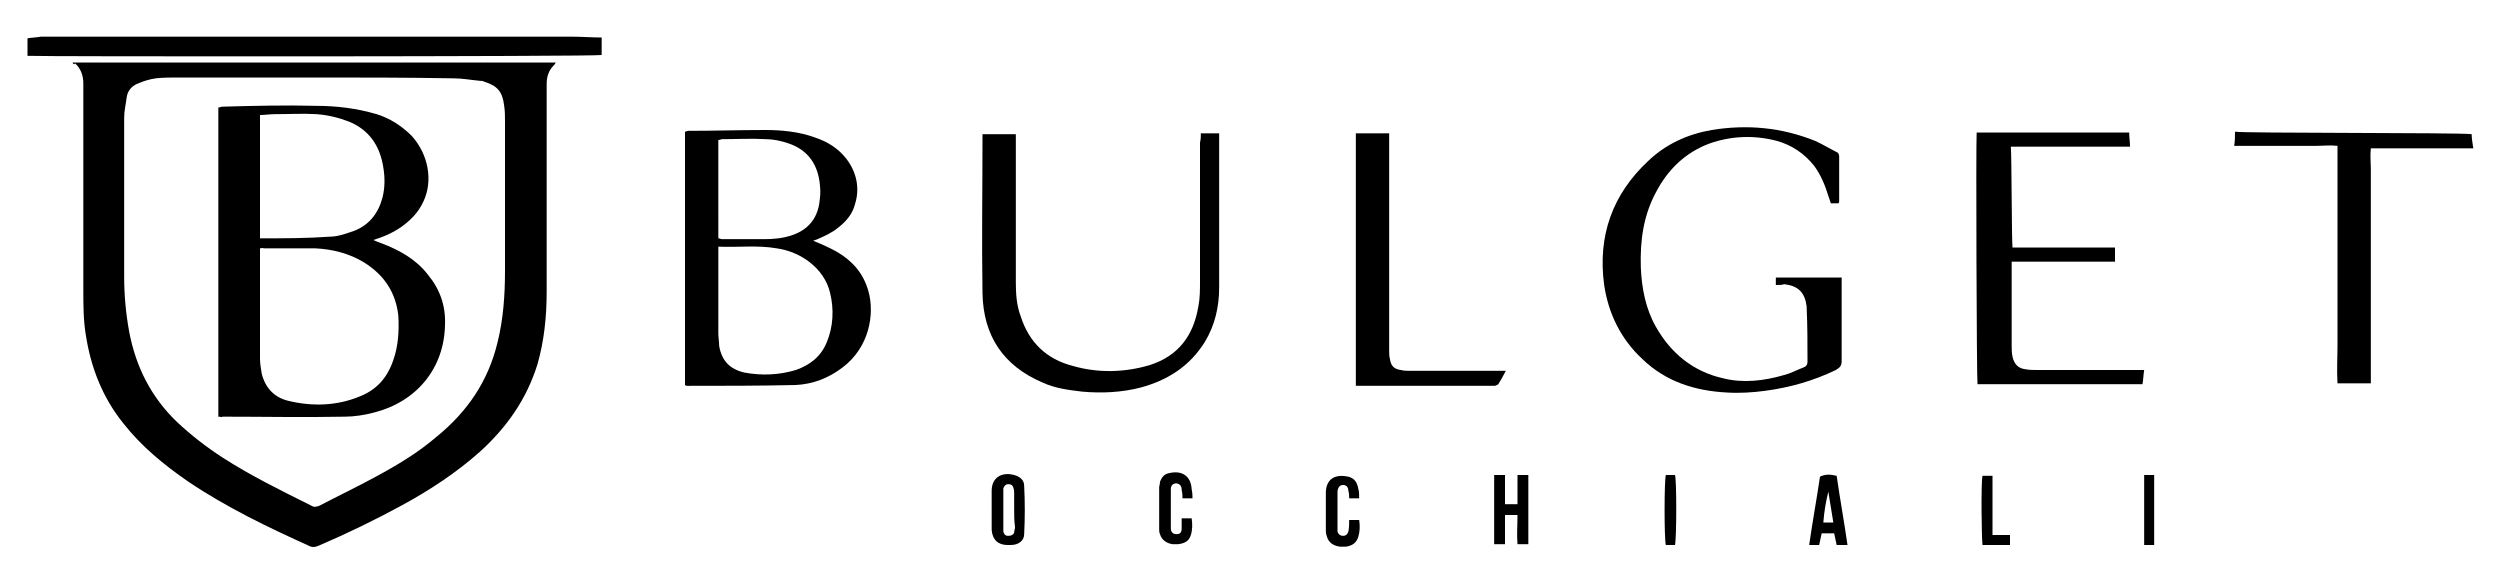
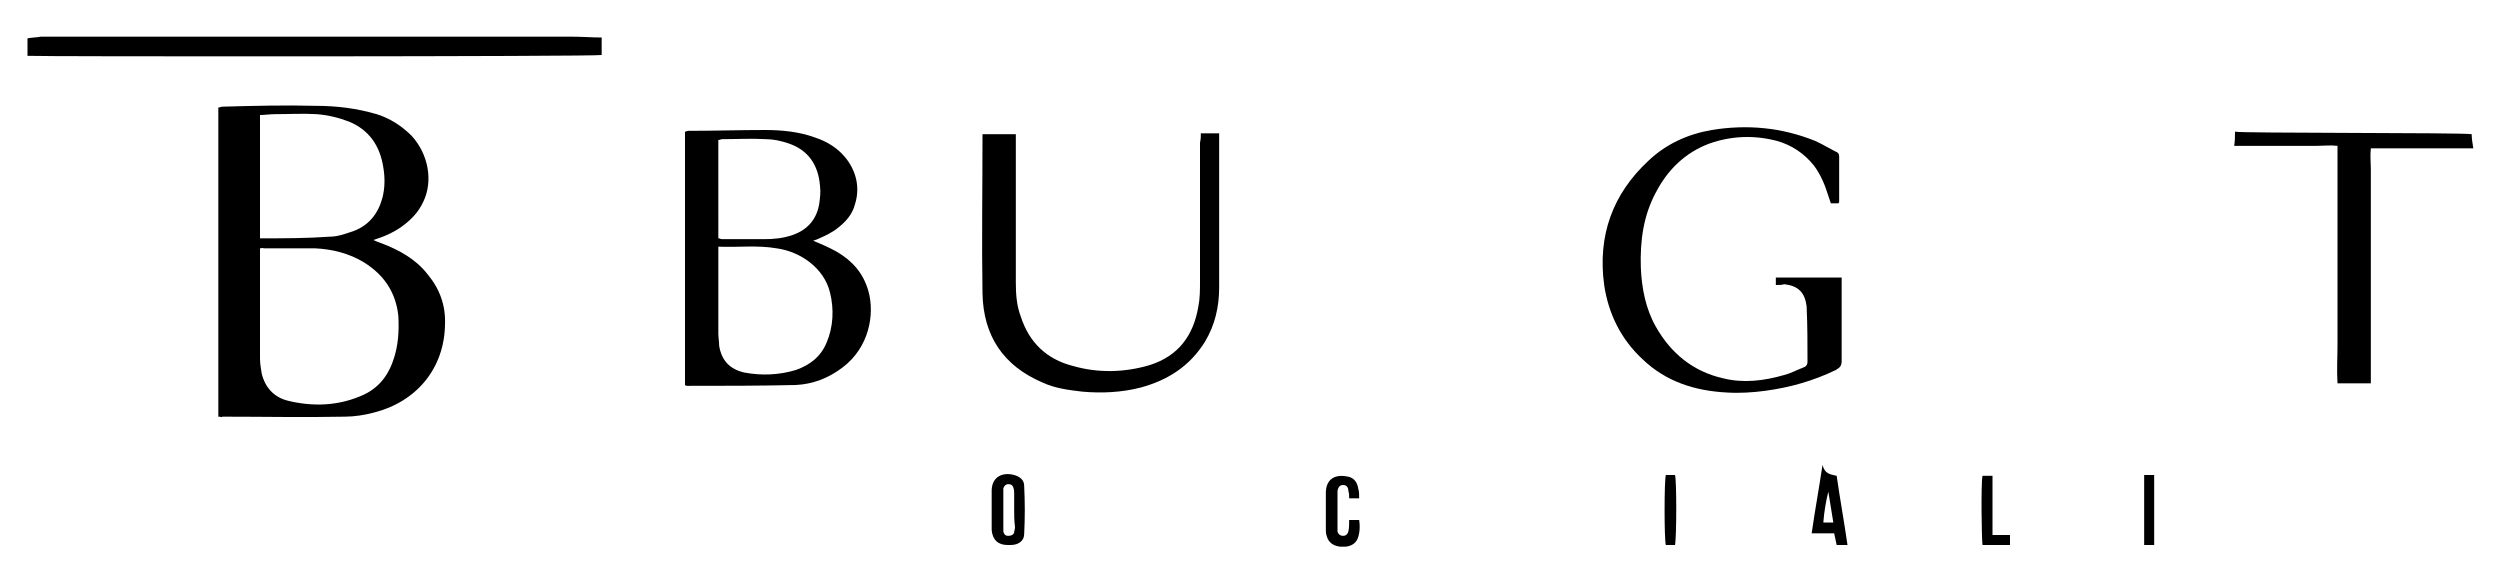
<svg xmlns="http://www.w3.org/2000/svg" id="Layer_1" x="0px" y="0px" viewBox="0 0 300 70.2" style="enable-background:new 0 0 300 70.2;" xml:space="preserve">
  <g>
    <g>
      <path id="XMLID_22_" d="M82.2,46.2c0-10.2,0-20.3,0-30.4c0.1,0,0.3-0.1,0.4-0.1c3.1,0,6.1-0.1,9.2-0.1c2,0,4.1,0.2,6,0.9   c1.5,0.5,2.8,1.3,3.8,2.6c1.2,1.6,1.6,3.5,1,5.4c-0.3,1.2-1.1,2.1-2,2.8c-0.7,0.6-1.6,1-2.5,1.4c-0.2,0.1-0.4,0.1-0.5,0.2   c1,0.4,1.9,0.8,2.8,1.3c1.9,1.1,3.2,2.6,3.8,4.7c0.8,2.8,0.1,6.8-3.1,9.2c-1.7,1.3-3.6,2-5.6,2.1c-4.3,0.1-8.7,0.1-13,0.1   C82.4,46.3,82.3,46.3,82.2,46.2z M86.2,29.6c0,0.3,0,0.4,0,0.5c0,3.3,0,6.6,0,9.9c0,0.5,0.1,1,0.1,1.5c0.3,1.8,1.3,2.8,3,3.2   c2.1,0.4,4.2,0.3,6.2-0.3c1.7-0.6,3-1.6,3.7-3.3c0.8-1.9,0.9-4,0.4-6c-0.7-2.9-3.5-4.9-6.4-5.3C90.9,29.4,88.6,29.7,86.2,29.6z    M86.2,28.6c0.2,0,0.3,0.1,0.4,0.1c1.7,0,3.4,0,5.1,0c1.1,0,2.3-0.1,3.4-0.5c1.8-0.6,2.9-1.9,3.2-3.7c0.1-0.7,0.2-1.4,0.1-2.2   c-0.2-2.5-1.4-4.3-3.8-5.1c-0.9-0.3-1.8-0.5-2.7-0.5c-1.7-0.1-3.5,0-5.2,0c-0.2,0-0.3,0.1-0.5,0.1C86.2,20.7,86.2,24.6,86.2,28.6z   " />
      <path id="XMLID_21_" d="M213.1,34.2c0-0.3,0-0.6,0-0.9c2.7,0,5.2,0,7.9,0c0,0.3,0,0.5,0,0.8c0,3.1,0,6.1,0,9.2   c0,0.6-0.2,0.8-0.7,1.1c-2.7,1.3-5.5,2.1-8.5,2.5c-1.5,0.2-3.1,0.3-4.6,0.2c-3.8-0.2-7.3-1.3-10.1-4c-2.6-2.4-4.1-5.5-4.6-8.9   c-0.8-5.9,1-10.9,5.3-14.9c2.1-2,4.7-3.2,7.6-3.7c4.3-0.7,8.4-0.3,12.4,1.3c0.9,0.4,1.7,0.9,2.5,1.3c0.3,0.1,0.4,0.3,0.4,0.6   c0,1.8,0,3.6,0,5.4c0,0,0,0.1-0.1,0.2c-0.3,0-0.5,0-0.9,0c-0.1-0.3-0.2-0.6-0.3-0.9c-0.4-1.3-0.9-2.5-1.7-3.6   c-1.2-1.5-2.7-2.5-4.5-3c-2.7-0.7-5.4-0.6-8,0.3c-3,1.1-5.1,3.2-6.5,5.9c-1.5,2.8-1.9,5.8-1.8,9c0.1,2.5,0.6,5,1.8,7.1   c1.8,3.2,4.5,5.4,8.1,6.2c2.4,0.6,4.9,0.3,7.3-0.4c0.8-0.2,1.5-0.6,2.3-0.9c0.3-0.1,0.5-0.3,0.5-0.7c0-2.2,0-4.3-0.1-6.5   c0,0,0-0.1,0-0.1c-0.2-1.7-1-2.5-2.7-2.7C213.9,34.2,213.5,34.2,213.1,34.2z" />
      <path id="XMLID_20_" d="M144.1,16c0.8,0,1.5,0,2.2,0c0,0.2,0,0.4,0,0.6c0,6,0,11.9,0,17.9c0,2.3-0.5,4.5-1.7,6.5   c-1.8,2.9-4.4,4.6-7.7,5.5c-2.3,0.6-4.7,0.7-7,0.5c-1.7-0.2-3.3-0.4-4.8-1.1c-4.7-2-7.1-5.6-7.2-10.7c-0.1-6.2,0-12.4,0-18.7   c0-0.1,0-0.2,0-0.4c1.3,0,2.6,0,4,0c0,0.3,0,0.6,0,0.9c0,5.6,0,11.3,0,16.9c0,1.4,0.1,2.8,0.6,4.1c1,3.1,3.1,5.1,6.2,5.9   c3.1,0.9,6.3,0.8,9.3-0.1c3.4-1.1,5.2-3.5,5.8-7c0.2-1,0.2-2,0.2-3c0-5.6,0-11.2,0-16.7C144.1,16.7,144.1,16.4,144.1,16z" />
-       <path id="XMLID_19_" d="M241.5,29.7c4.1,0,8.2,0,12.3,0c0,0.6,0,1.1,0,1.7c-4.1,0-8.2,0-12.4,0c0,0.3,0,0.6,0,0.8   c0,3.1,0,6.1,0,9.2c0,0.5,0,0.9,0.1,1.4c0.2,0.9,0.7,1.4,1.5,1.5c0.5,0.1,1,0.1,1.5,0.1c4,0,8,0,11.9,0c0.3,0,0.6,0,0.9,0   c-0.1,0.6-0.1,1.2-0.2,1.7c-6.7,0-13.2,0-19.8,0c-0.1-0.5-0.2-28.9-0.1-30.2c6.1,0,12.2,0,18.3,0c0,0.5,0.1,1.1,0.1,1.7   c-2.4,0-4.8,0-7.2,0c-2.4,0-4.8,0-7.1,0C241.4,18.4,241.4,28.9,241.5,29.7z" />
      <path id="XMLID_18_" d="M296.6,16.1c0,0.5,0.1,1.1,0.2,1.7c-4.1,0-8.2,0-12.3,0c-0.1,0.9,0,1.7,0,2.6c0,0.8,0,1.7,0,2.5   c0,0.9,0,1.7,0,2.6c0,0.9,0,1.7,0,2.6c0,0.8,0,1.7,0,2.5c0,0.9,0,1.7,0,2.6c0,0.8,0,1.7,0,2.5c0,0.9,0,1.7,0,2.6   c0,0.9,0,1.7,0,2.6c0,0.8,0,1.7,0,2.5c0,0.9,0,1.7,0,2.6c-1.4,0-2.6,0-4,0c-0.1-1.6,0-3.1,0-4.7c0-1.6,0-3.2,0-4.8   c0-1.6,0-3.1,0-4.7c0-1.6,0-3.1,0-4.7c0-1.6,0-3.2,0-4.8c0-1.6,0-3.1,0-4.8c-0.9-0.1-1.7,0-2.5,0c-0.8,0-1.6,0-2.5,0   c-0.8,0-1.6,0-2.4,0c-0.8,0-1.6,0-2.5,0c-0.8,0-1.6,0-2.5,0c0.1-0.6,0.1-1.1,0.1-1.7C268.7,16,295.4,15.9,296.6,16.1z" />
-       <path id="XMLID_17_" d="M180.7,44.5c-0.3,0.6-0.6,1.1-0.9,1.6c-0.1,0.1-0.2,0.1-0.4,0.2c-0.1,0-0.3,0-0.4,0c-5.2,0-10.3,0-15.5,0   c-0.3,0-0.5,0-0.8,0c0-10.1,0-20.1,0-30.3c0.7,0,1.3,0,2,0c0.6,0,1.3,0,2,0c0,0.4,0,0.7,0,1c0,8.4,0,16.7,0,25.1   c0,0.3,0,0.7,0.1,1c0.1,0.8,0.5,1.2,1.3,1.3c0.4,0.1,0.7,0.1,1.1,0.1c3.5,0,7,0,10.5,0C180,44.5,180.3,44.5,180.7,44.5z" />
-       <path id="XMLID_16_" d="M182.1,57c0.5,0,0.9,0,1.3,0c0,2.8,0,5.5,0,8.3c-0.4,0-0.8,0-1.3,0c-0.1-1.1,0-2.3,0-3.5   c-0.5,0-0.9,0-1.5,0c0,1.2,0,2.3,0,3.5c-0.5,0-0.9,0-1.3,0c0-2.8,0-5.5,0-8.3c0.4,0,0.8,0,1.3,0c0,1.2,0,2.3,0,3.5   c0.5,0,0.9,0,1.5,0C182.1,59.4,182.1,58.2,182.1,57z" />
      <path id="XMLID_13_" d="M119,61.1c0-0.7,0-1.5,0-2.2c0-1.6,1.2-2.3,2.7-1.9c0.7,0.2,1.2,0.6,1.2,1.3c0.1,1.9,0.1,3.9,0,5.8   c0,0.8-0.7,1.3-1.6,1.3c-0.1,0-0.3,0-0.4,0c-1.1,0-1.8-0.6-1.9-1.8c0-0.1,0-0.1,0-0.2C119,62.7,119,61.9,119,61.1z M121.7,61.2   c0-0.7,0-1.3,0-2c0-0.2,0-0.4-0.1-0.7c-0.1-0.3-0.3-0.4-0.6-0.4c-0.3,0-0.5,0.2-0.6,0.5c0,0.1,0,0.2,0,0.4c0,1.5,0,3,0,4.5   c0,0.1,0,0.2,0,0.3c0.1,0.3,0.2,0.5,0.6,0.5c0.3,0,0.6-0.1,0.7-0.4c0-0.2,0.1-0.4,0.1-0.7C121.7,62.5,121.7,61.9,121.7,61.2z" />
-       <path id="XMLID_10_" d="M220.4,57.1c0.4,2.8,0.9,5.5,1.3,8.3c-0.5,0-0.9,0-1.3,0c-0.1-0.5-0.2-0.9-0.3-1.4c-0.5,0-1,0-1.5,0   c-0.1,0.5-0.2,0.9-0.3,1.4c-0.4,0-0.7,0-1.2,0c0.4-2.8,0.9-5.5,1.3-8.2C219,56.9,219.6,56.9,220.4,57.1z M219.4,59   c-0.3,1.2-0.5,2.4-0.6,3.7c0.4,0,0.7,0,1.2,0C219.8,61.4,219.6,60.2,219.4,59z" />
+       <path id="XMLID_10_" d="M220.4,57.1c0.4,2.8,0.9,5.5,1.3,8.3c-0.5,0-0.9,0-1.3,0c-0.1-0.5-0.2-0.9-0.3-1.4c-0.5,0-1,0-1.5,0   c-0.4,0-0.7,0-1.2,0c0.4-2.8,0.9-5.5,1.3-8.2C219,56.9,219.6,56.9,220.4,57.1z M219.4,59   c-0.3,1.2-0.5,2.4-0.6,3.7c0.4,0,0.7,0,1.2,0C219.8,61.4,219.6,60.2,219.4,59z" />
      <path id="XMLID_9_" d="M163.1,59.8c-0.4,0-0.8,0-1.2,0c0-0.3,0-0.6-0.1-0.9c0-0.5-0.3-0.7-0.6-0.7c-0.4,0-0.6,0.2-0.7,0.7   c0,1.5,0,3.1,0,4.6c0,0.1,0,0.2,0,0.3c0.1,0.3,0.3,0.5,0.7,0.5c0.3,0,0.5-0.2,0.6-0.5c0.1-0.5,0.1-0.9,0.1-1.4c0.4,0,0.8,0,1.2,0   c0.1,0.7,0.1,1.3-0.1,2c-0.2,0.7-0.7,1.1-1.5,1.2c-0.2,0-0.4,0-0.7,0c-0.8-0.1-1.4-0.5-1.6-1.3c-0.1-0.3-0.1-0.5-0.1-0.8   c0-1.4,0-2.8,0-4.2c0-0.1,0-0.2,0-0.3c0.1-1.7,1.3-2.1,2.7-1.8c0.8,0.2,1.1,0.8,1.2,1.5C163.1,58.9,163.1,59.4,163.1,59.8z" />
-       <path id="XMLID_8_" d="M143.1,59.8c-0.5,0-0.8,0-1.2,0c0-0.3,0-0.6-0.1-1c0-0.5-0.2-0.7-0.6-0.8c-0.4,0-0.7,0.2-0.7,0.7   c0,1.6,0,3.1,0,4.7c0,0.5,0.3,0.7,0.7,0.7c0.4,0,0.6-0.2,0.6-0.7c0-0.2,0-0.4,0-0.6c0-0.2,0-0.4,0-0.6c0.4,0,0.8,0,1.2,0   c0.1,0.7,0.1,1.4-0.1,2c-0.2,0.7-0.7,1-1.5,1.1c-0.2,0-0.5,0-0.7,0c-0.7-0.1-1.3-0.5-1.5-1.2c-0.1-0.2-0.1-0.4-0.1-0.6   c0-1.7,0-3.3,0-5c0-0.2,0.1-0.4,0.1-0.7c0.2-0.5,0.5-0.9,1-1c1.5-0.4,2.7,0.2,2.8,1.9C143.1,59.2,143.1,59.5,143.1,59.8z" />
      <path id="XMLID_7_" d="M239.1,64.2c0.8,0,1.4,0,2.1,0c0,0.4,0,0.8,0,1.2c-1.1,0-2.2,0-3.3,0c-0.1-0.6-0.2-7.4,0-8.3   c0.4,0,0.8,0,1.2,0c0,1.2,0,2.3,0,3.5C239.1,61.7,239.1,62.9,239.1,64.2z" />
      <path id="XMLID_6_" d="M258.5,65.4c-0.2,0-0.4,0-0.5,0c-0.2,0-0.4,0-0.7,0c0-2.8,0-5.6,0-8.4c0.2,0,0.4,0,0.6,0c0.2,0,0.4,0,0.6,0   C258.5,59.8,258.5,62.5,258.5,65.4z" />
      <path id="XMLID_5_" d="M199.9,57c0.4,0,0.7,0,1.1,0c0.2,0.5,0.2,7.5,0,8.4c-0.4,0-0.8,0-1.1,0C199.7,64.7,199.7,57.7,199.9,57z" />
    </g>
    <g>
-       <path id="XMLID_27_" d="M8.7,7.5c19.3,0,38.6,0,58,0c-0.1,0.2-0.2,0.3-0.3,0.4c-0.6,0.6-0.8,1.4-0.8,2.2c0,0.4,0,0.9,0,1.3   c0,7.9,0,15.7,0,23.6c0,3-0.3,5.9-1.1,8.7c-1.3,4.2-3.7,7.6-6.9,10.5c-2.8,2.5-6,4.6-9.3,6.4c-3.3,1.8-6.6,3.4-10.1,4.9   c-0.3,0.1-0.5,0.2-0.9,0.1c-5.1-2.3-10.1-4.7-14.7-7.8c-2.9-2-5.6-4.2-7.8-7c-2.5-3.1-3.9-6.7-4.5-10.6c-0.3-1.8-0.3-3.6-0.3-5.5   c0-7.9,0-15.8,0-23.7c0-0.3,0-0.7,0-1c0-0.9-0.3-1.8-1-2.4C8.9,7.8,8.8,7.7,8.7,7.5z M37.7,9.3c-5.4,0-10.9,0-16.3,0   c-0.9,0-1.8,0-2.7,0.1c-0.7,0.1-1.4,0.3-2.1,0.6c-0.8,0.3-1.3,0.9-1.4,1.7c-0.1,0.8-0.3,1.6-0.3,2.4c0,6.4,0,12.7,0,19.1   c0,2.2,0.2,4.4,0.6,6.6c0.8,4.2,2.6,7.8,5.7,10.8c1.7,1.6,3.5,3,5.5,4.3c3.4,2.2,7.1,4,10.7,5.8c0.3,0.2,0.6,0.1,0.9,0   c2.3-1.2,4.6-2.3,6.8-3.5c2.6-1.4,5.1-2.9,7.3-4.8c3.7-3,6.2-6.7,7.3-11.3c0.7-2.8,0.9-5.7,0.9-8.6c0-6,0-12,0-17.9   c0-0.6,0-1.3-0.1-1.9c-0.2-1.7-0.8-2.4-2.4-2.9c-0.2-0.1-0.3-0.1-0.5-0.1c-1.1-0.1-2.1-0.3-3.2-0.3C48.8,9.3,43.3,9.3,37.7,9.3z" />
      <path id="XMLID_26_" d="M3.3,6.7c0-0.7,0-1.3,0-2.1c0.5-0.1,1.1-0.1,1.6-0.2c0.7,0,1.3,0,2,0c20.6,0,41.2,0,61.7,0   c1.2,0,2.4,0.1,3.6,0.1c0,0.8,0,1.4,0,2.1C71.6,6.8,4.2,6.8,3.3,6.7z" />
      <path id="XMLID_1_" d="M26.2,50c0-12.4,0-24.7,0-37.1c0.2,0,0.3-0.1,0.5-0.1c3.7-0.1,7.5-0.2,11.2-0.1c2.5,0,4.9,0.3,7.3,1   c1.6,0.5,3,1.4,4.2,2.6c2,2.2,2.6,5.4,1.4,7.9c-0.6,1.3-1.5,2.2-2.6,3c-1,0.7-2.1,1.2-3.4,1.6c0.4,0.2,0.7,0.3,1,0.4   c2.1,0.8,4.1,1.9,5.5,3.7c1.5,1.8,2.2,3.8,2.1,6.1c-0.1,5.2-3.4,9.2-8.5,10.5c-1.1,0.3-2.4,0.5-3.5,0.5c-4.9,0.1-9.8,0-14.7,0   C26.6,50.1,26.5,50,26.2,50z M31.2,29.8c0,0.2,0,0.3,0,0.5c0,4.2,0,8.5,0,12.7c0,0.6,0.1,1.2,0.2,1.8c0.4,1.7,1.5,2.9,3.2,3.3   c2.9,0.7,5.8,0.6,8.5-0.5c2.1-0.8,3.4-2.3,4.1-4.4c0.6-1.7,0.7-3.5,0.6-5.3c-0.3-2.8-1.7-4.9-4.1-6.4c-1.8-1.1-3.8-1.6-5.9-1.7   c-2.1,0-4.1,0-6.2,0C31.6,29.7,31.4,29.8,31.2,29.8z M31.2,28.6c2.9,0,5.6,0,8.4-0.2c1,0,2-0.4,2.9-0.7c1.8-0.7,2.9-2.1,3.4-4   c0.3-1.2,0.3-2.4,0.1-3.6c-0.4-2.6-1.7-4.5-4.1-5.5c-1.3-0.5-2.6-0.8-3.9-0.9c-1.7-0.1-3.3,0-5,0c-0.6,0-1.2,0.1-1.8,0.1   C31.2,18.9,31.2,23.7,31.2,28.6z" />
    </g>
  </g>
</svg>